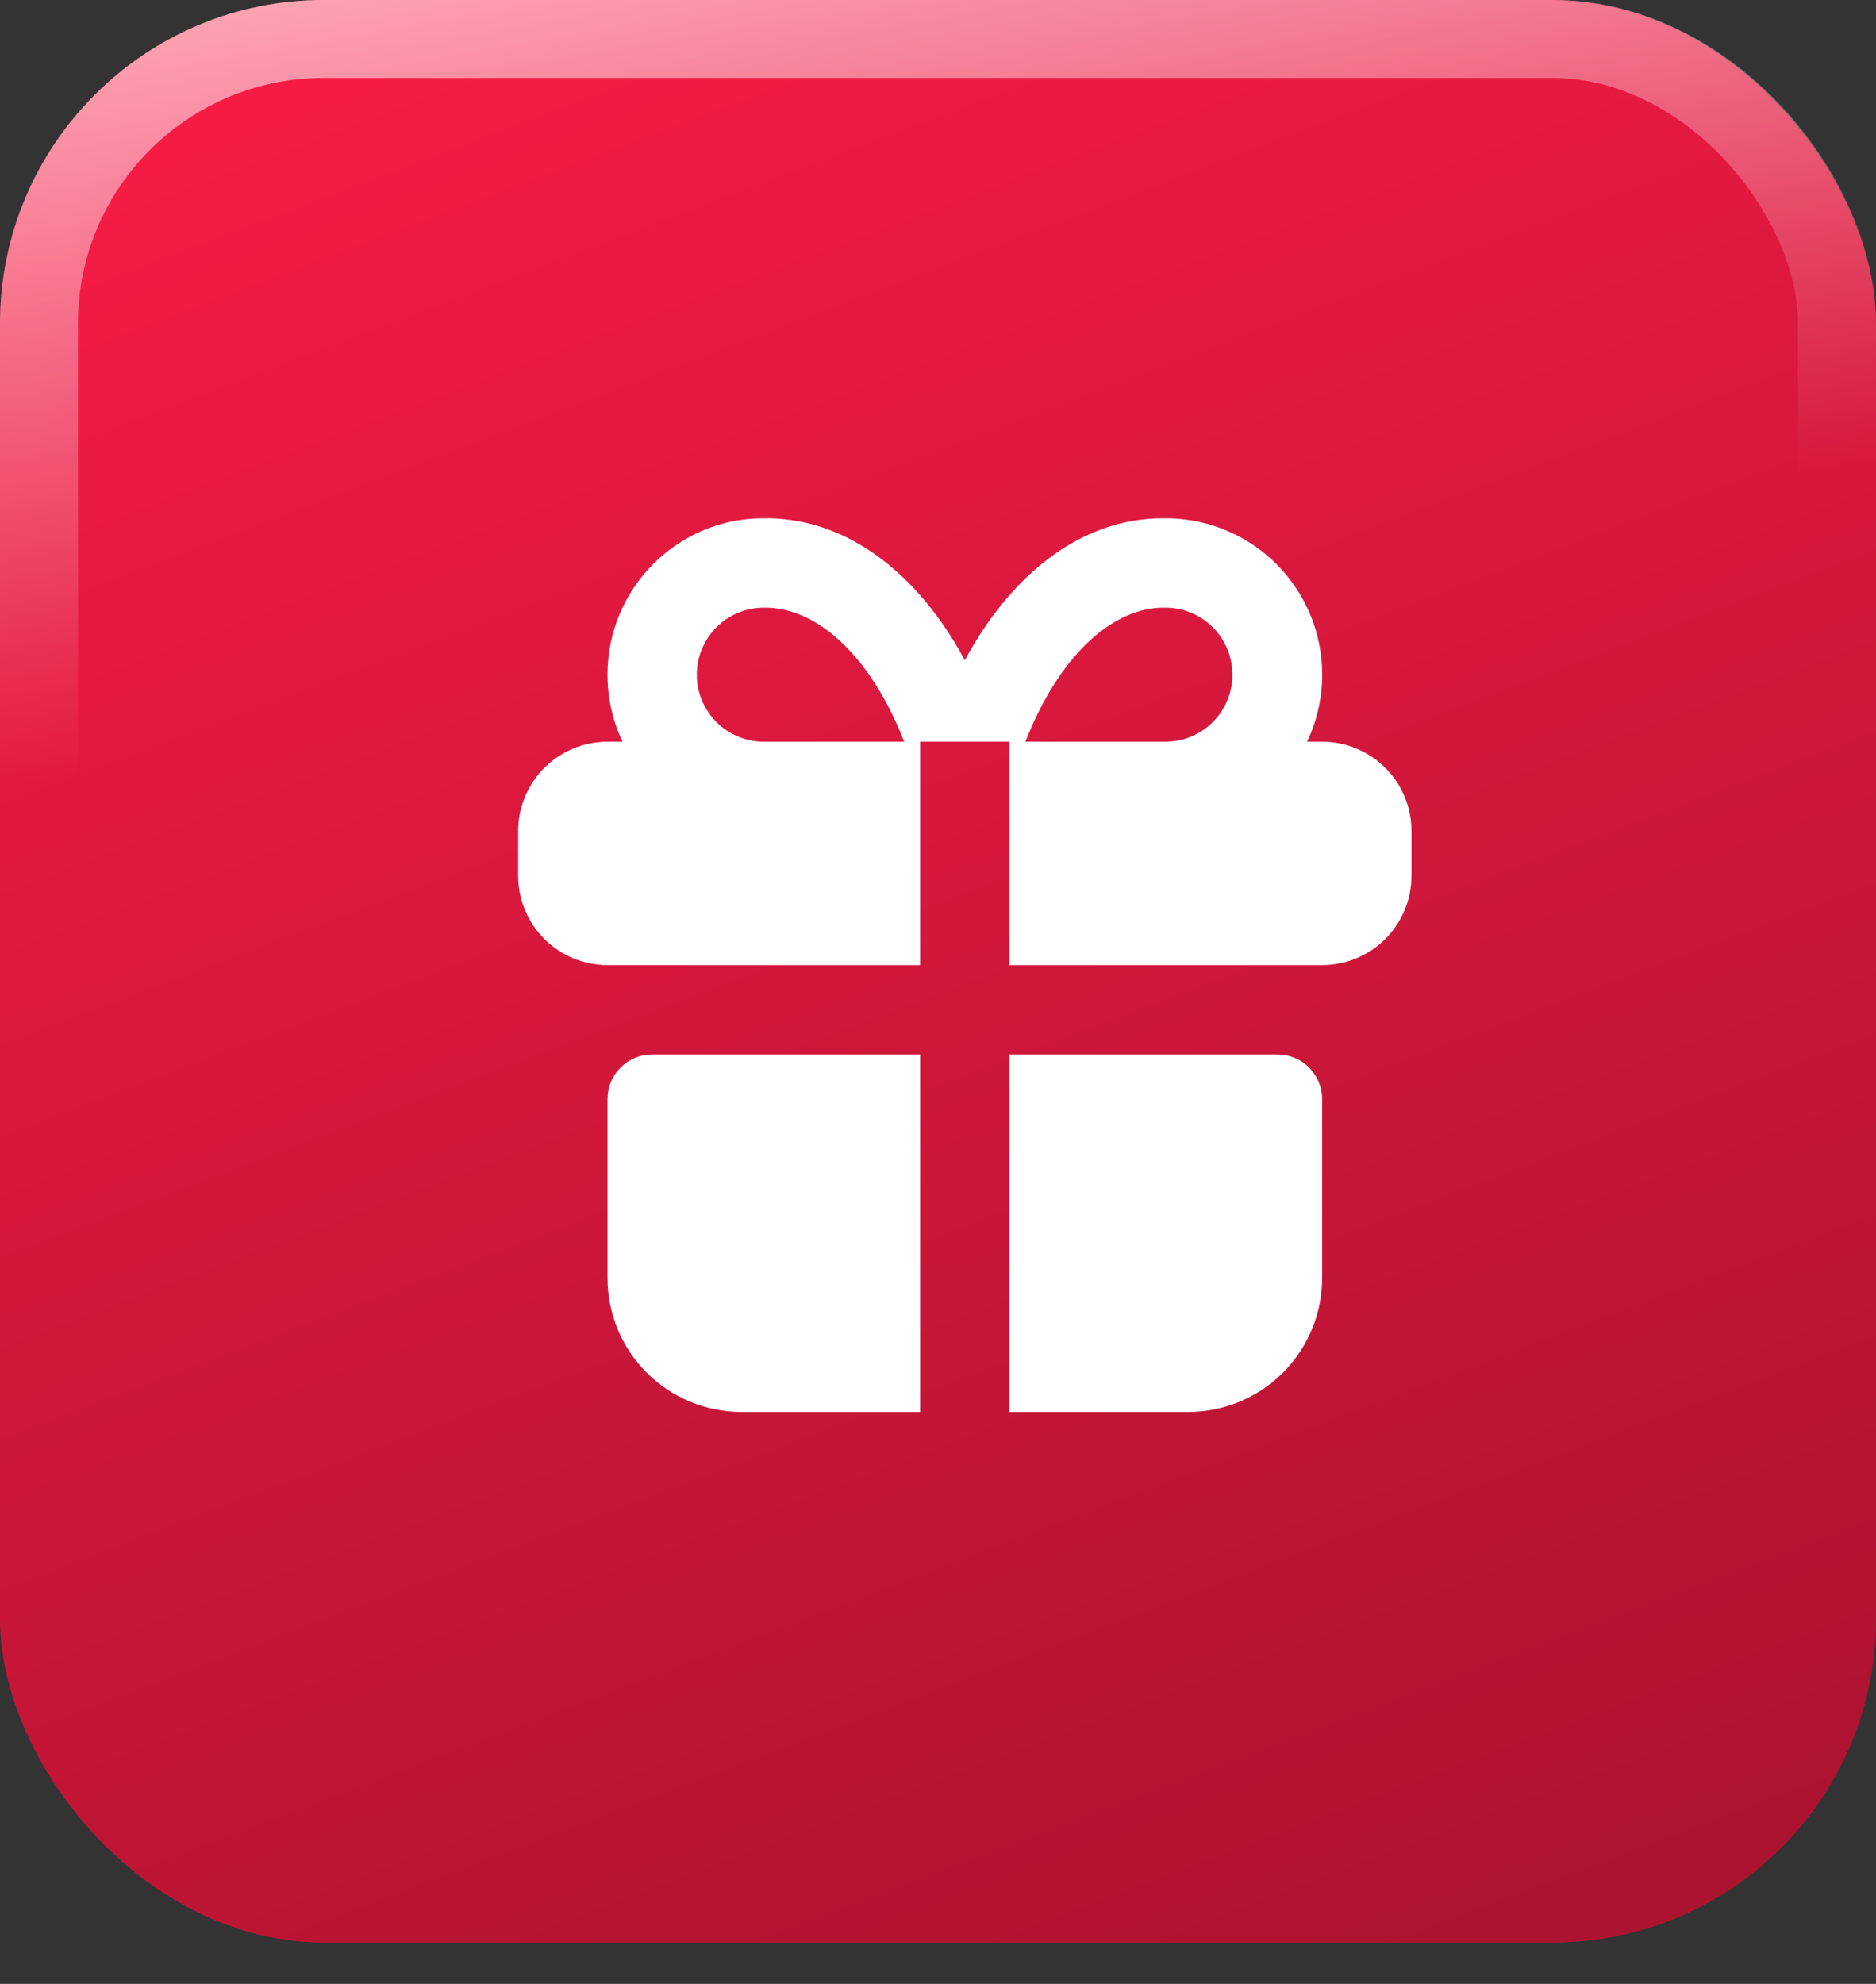
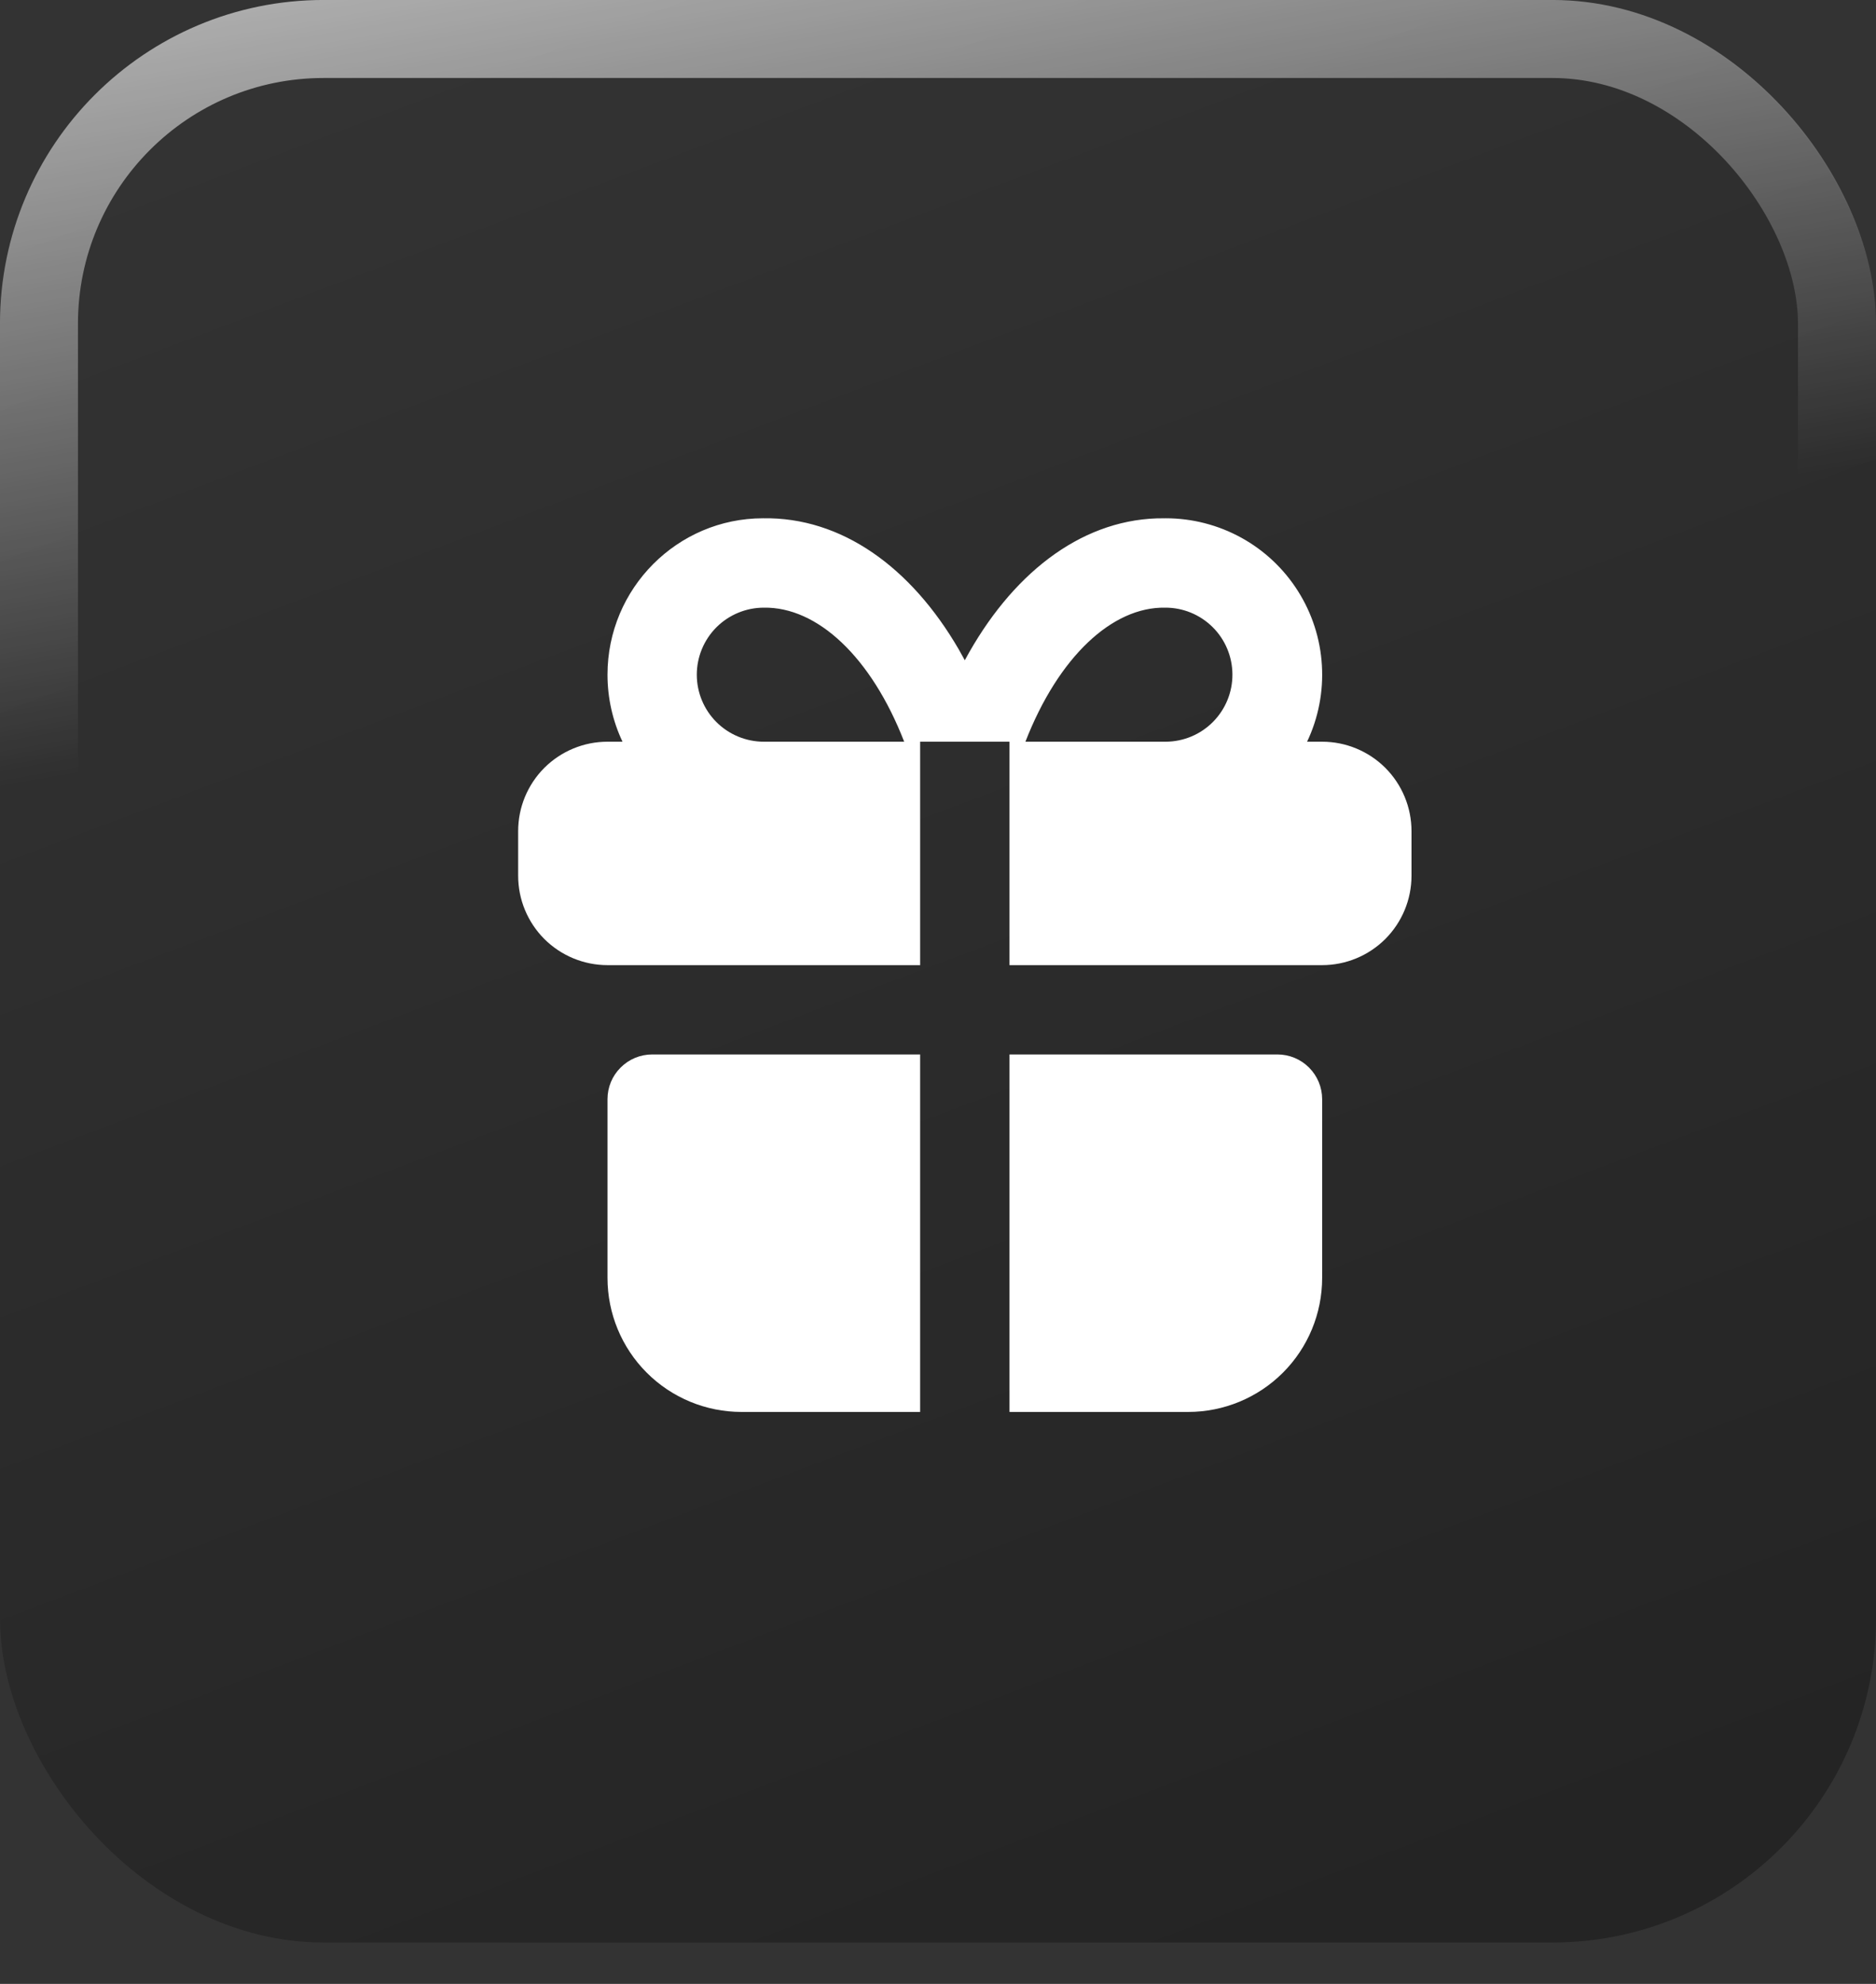
<svg xmlns="http://www.w3.org/2000/svg" width="35" height="37" viewBox="0 0 35 37" fill="none">
  <rect x="0" y="0" width="35" height="37" fill="#333333" stroke="none" />
-   <rect width="35" height="36.228" rx="6.038" fill="#F61B45" />
  <rect width="35" height="36.228" rx="6.038" fill="url(#paint0_linear_39_973)" fill-opacity="0.3" />
  <rect x="0.727" y="0.727" width="33.545" height="34.773" rx="5.311" stroke="url(#paint1_linear_39_973)" stroke-opacity="0.6" stroke-width="1.455" />
  <path d="M17.167 19.666V26.333H13.834C13.171 26.333 12.535 26.07 12.066 25.601C11.597 25.132 11.334 24.496 11.334 23.833V20.5C11.334 20.279 11.421 20.067 11.578 19.911C11.734 19.754 11.946 19.666 12.167 19.666H17.167ZM23.834 19.666C24.055 19.666 24.267 19.754 24.423 19.911C24.579 20.067 24.667 20.279 24.667 20.5V23.833C24.667 24.496 24.404 25.132 23.935 25.601C23.466 26.07 22.83 26.333 22.167 26.333H18.834V19.666H23.834ZM21.75 9.666C22.242 9.666 22.727 9.791 23.158 10.028C23.589 10.265 23.953 10.608 24.216 11.024C24.479 11.44 24.633 11.915 24.662 12.407C24.692 12.898 24.597 13.389 24.386 13.833H24.667C25.109 13.833 25.533 14.009 25.846 14.321C26.158 14.634 26.334 15.058 26.334 15.5V16.333C26.334 16.775 26.158 17.199 25.846 17.512C25.533 17.824 25.109 18 24.667 18H18.834V13.833H17.167V18H11.334C10.892 18 10.468 17.824 10.155 17.512C9.843 17.199 9.667 16.775 9.667 16.333V15.5C9.667 15.058 9.843 14.634 10.155 14.321C10.468 14.009 10.892 13.833 11.334 13.833H11.614C11.429 13.443 11.334 13.015 11.334 12.583C11.334 10.972 12.639 9.666 14.236 9.666C15.699 9.642 16.996 10.576 17.887 12.111L18 12.314C18.861 10.719 20.134 9.719 21.576 9.668L21.75 9.666ZM14.25 11.333C13.919 11.333 13.601 11.465 13.366 11.699C13.132 11.934 13 12.252 13 12.583C13 12.915 13.132 13.233 13.366 13.467C13.601 13.701 13.919 13.833 14.25 13.833H16.869C16.252 12.246 15.245 11.316 14.25 11.333ZM21.736 11.333C20.753 11.316 19.749 12.246 19.131 13.833H21.75C22.082 13.831 22.399 13.698 22.632 13.462C22.865 13.226 22.995 12.908 22.993 12.576C22.991 12.245 22.858 11.927 22.622 11.694C22.386 11.461 22.068 11.331 21.736 11.333Z" fill="white" />
  <defs>
    <linearGradient id="paint0_linear_39_973" x1="9.87" y1="42.865" x2="-4.389" y2="5.07" gradientUnits="userSpaceOnUse">
      <stop />
      <stop offset="1" stop-opacity="0" />
    </linearGradient>
    <linearGradient id="paint1_linear_39_973" x1="4.641" y1="3.11756e-08" x2="6.978" y2="13.485" gradientUnits="userSpaceOnUse">
      <stop stop-color="white" />
      <stop offset="1" stop-color="white" stop-opacity="0" />
    </linearGradient>
  </defs>
</svg>